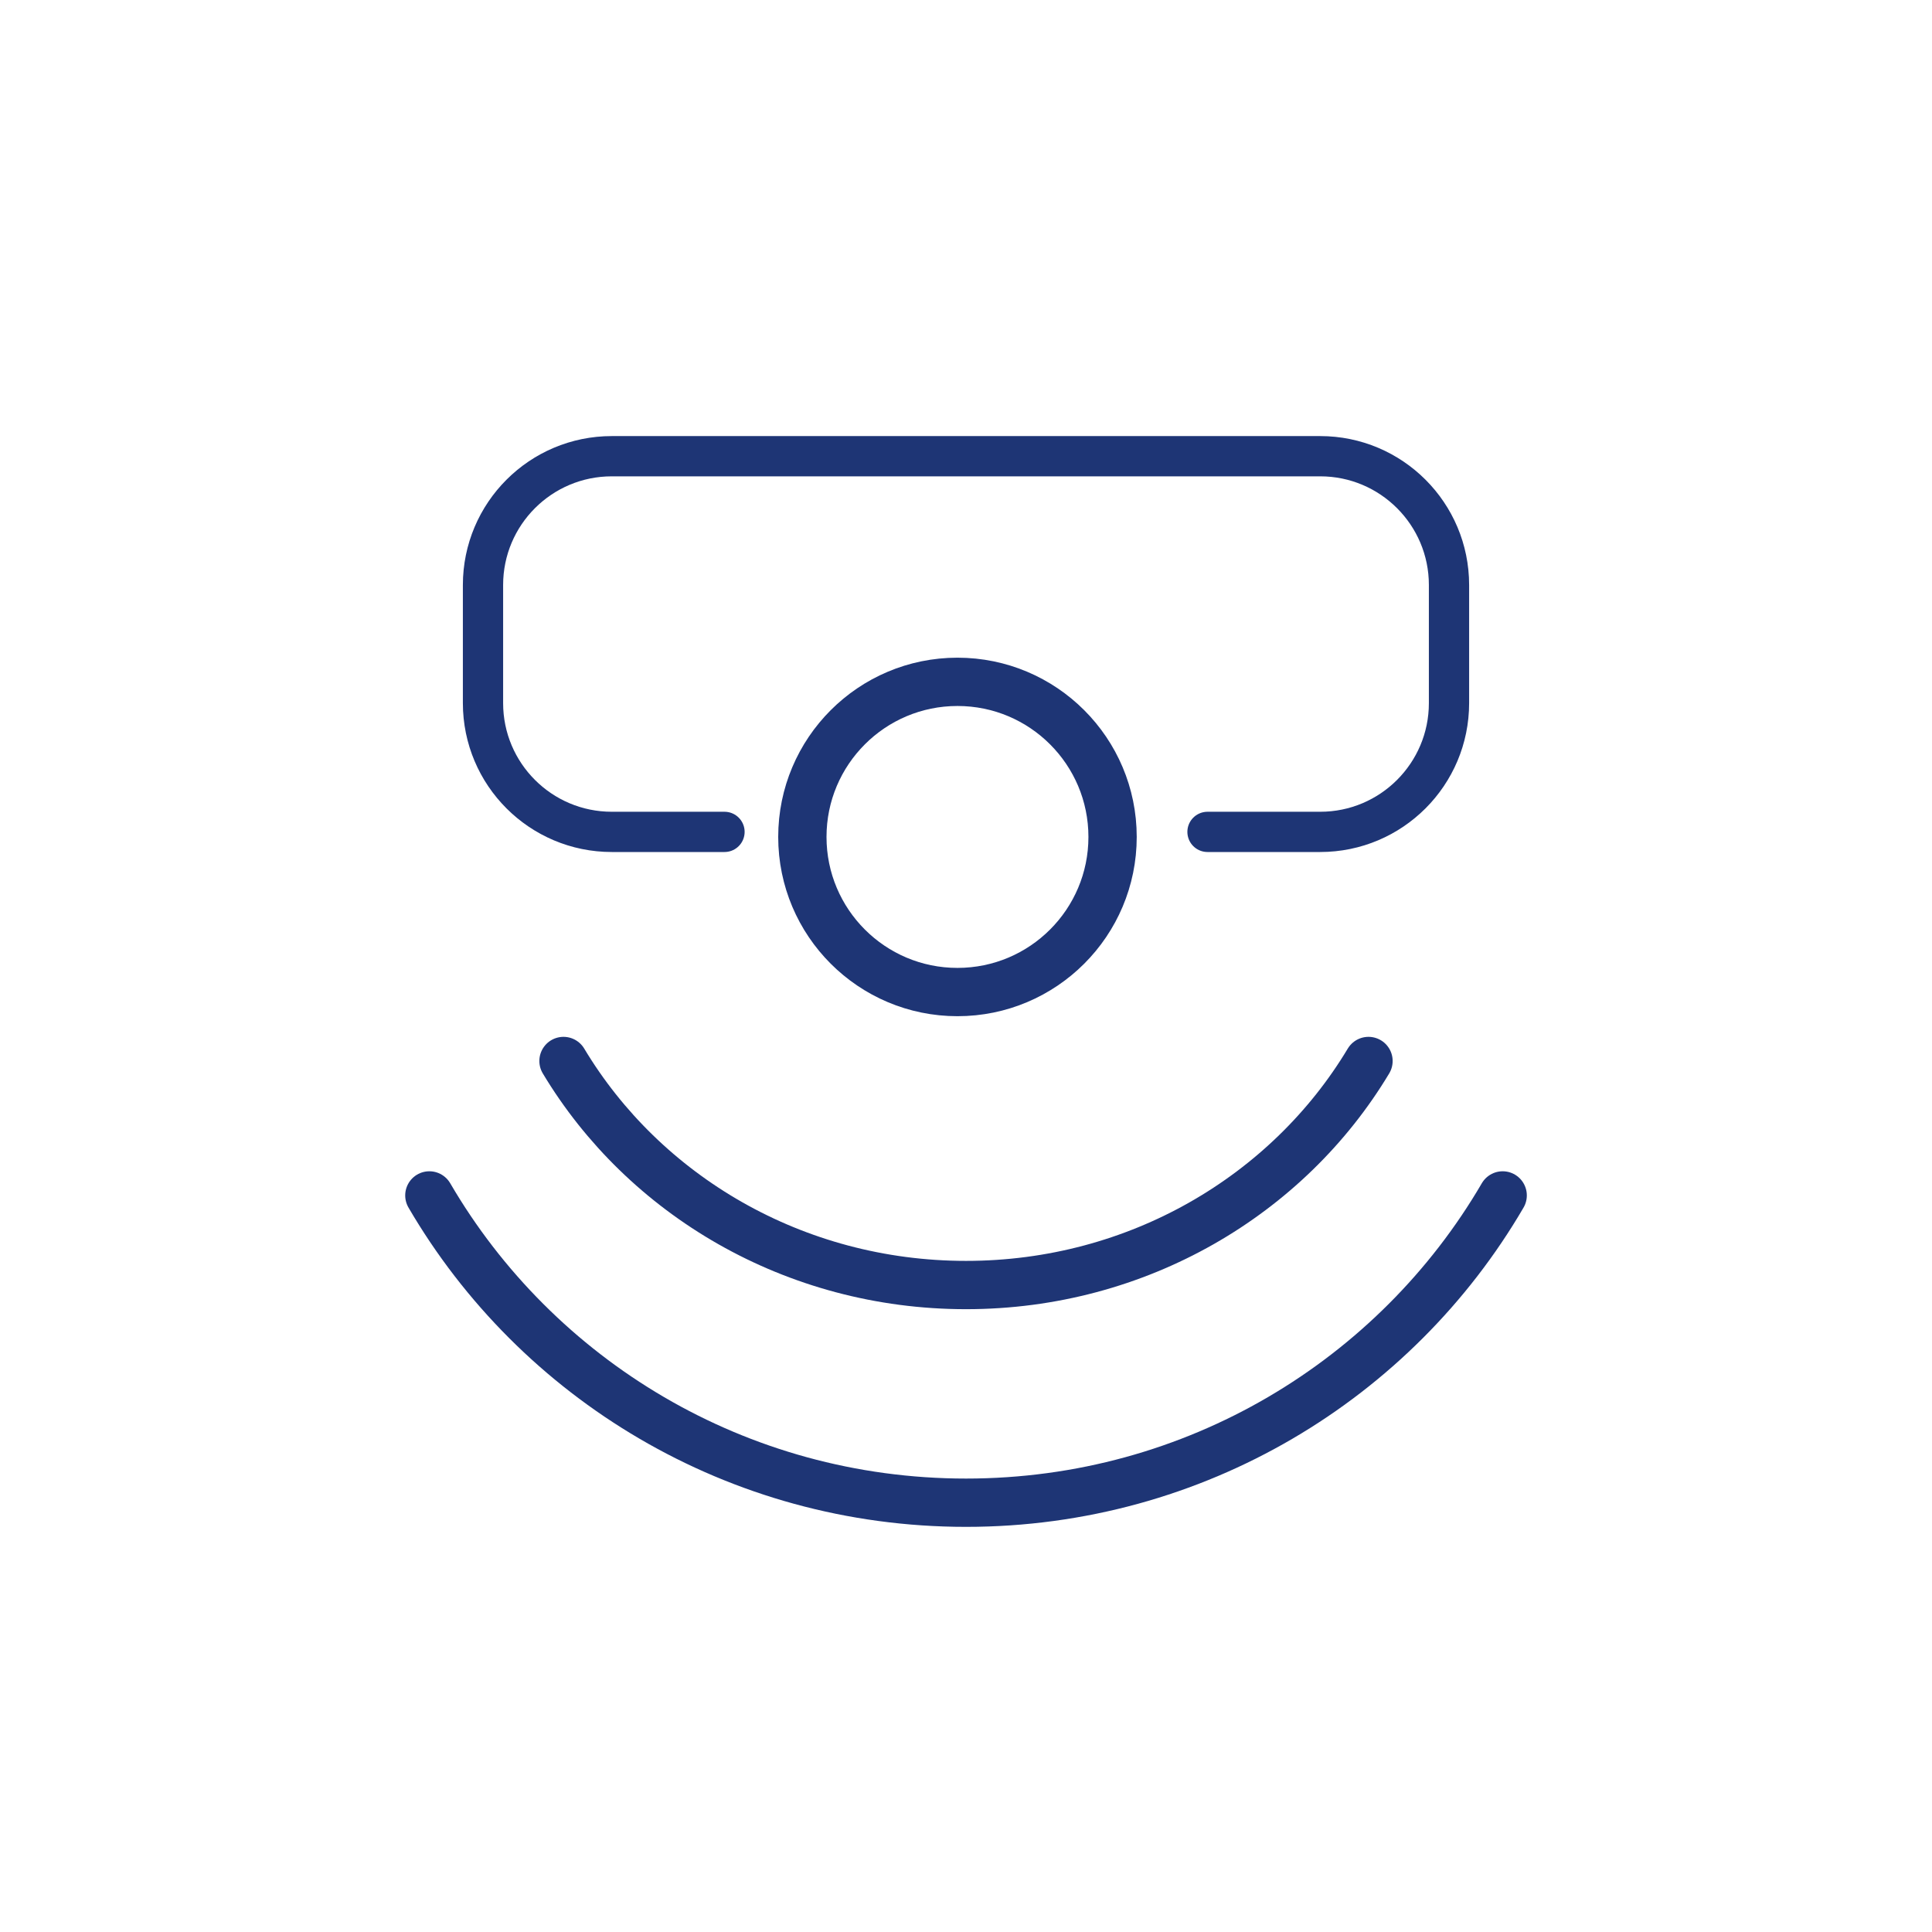
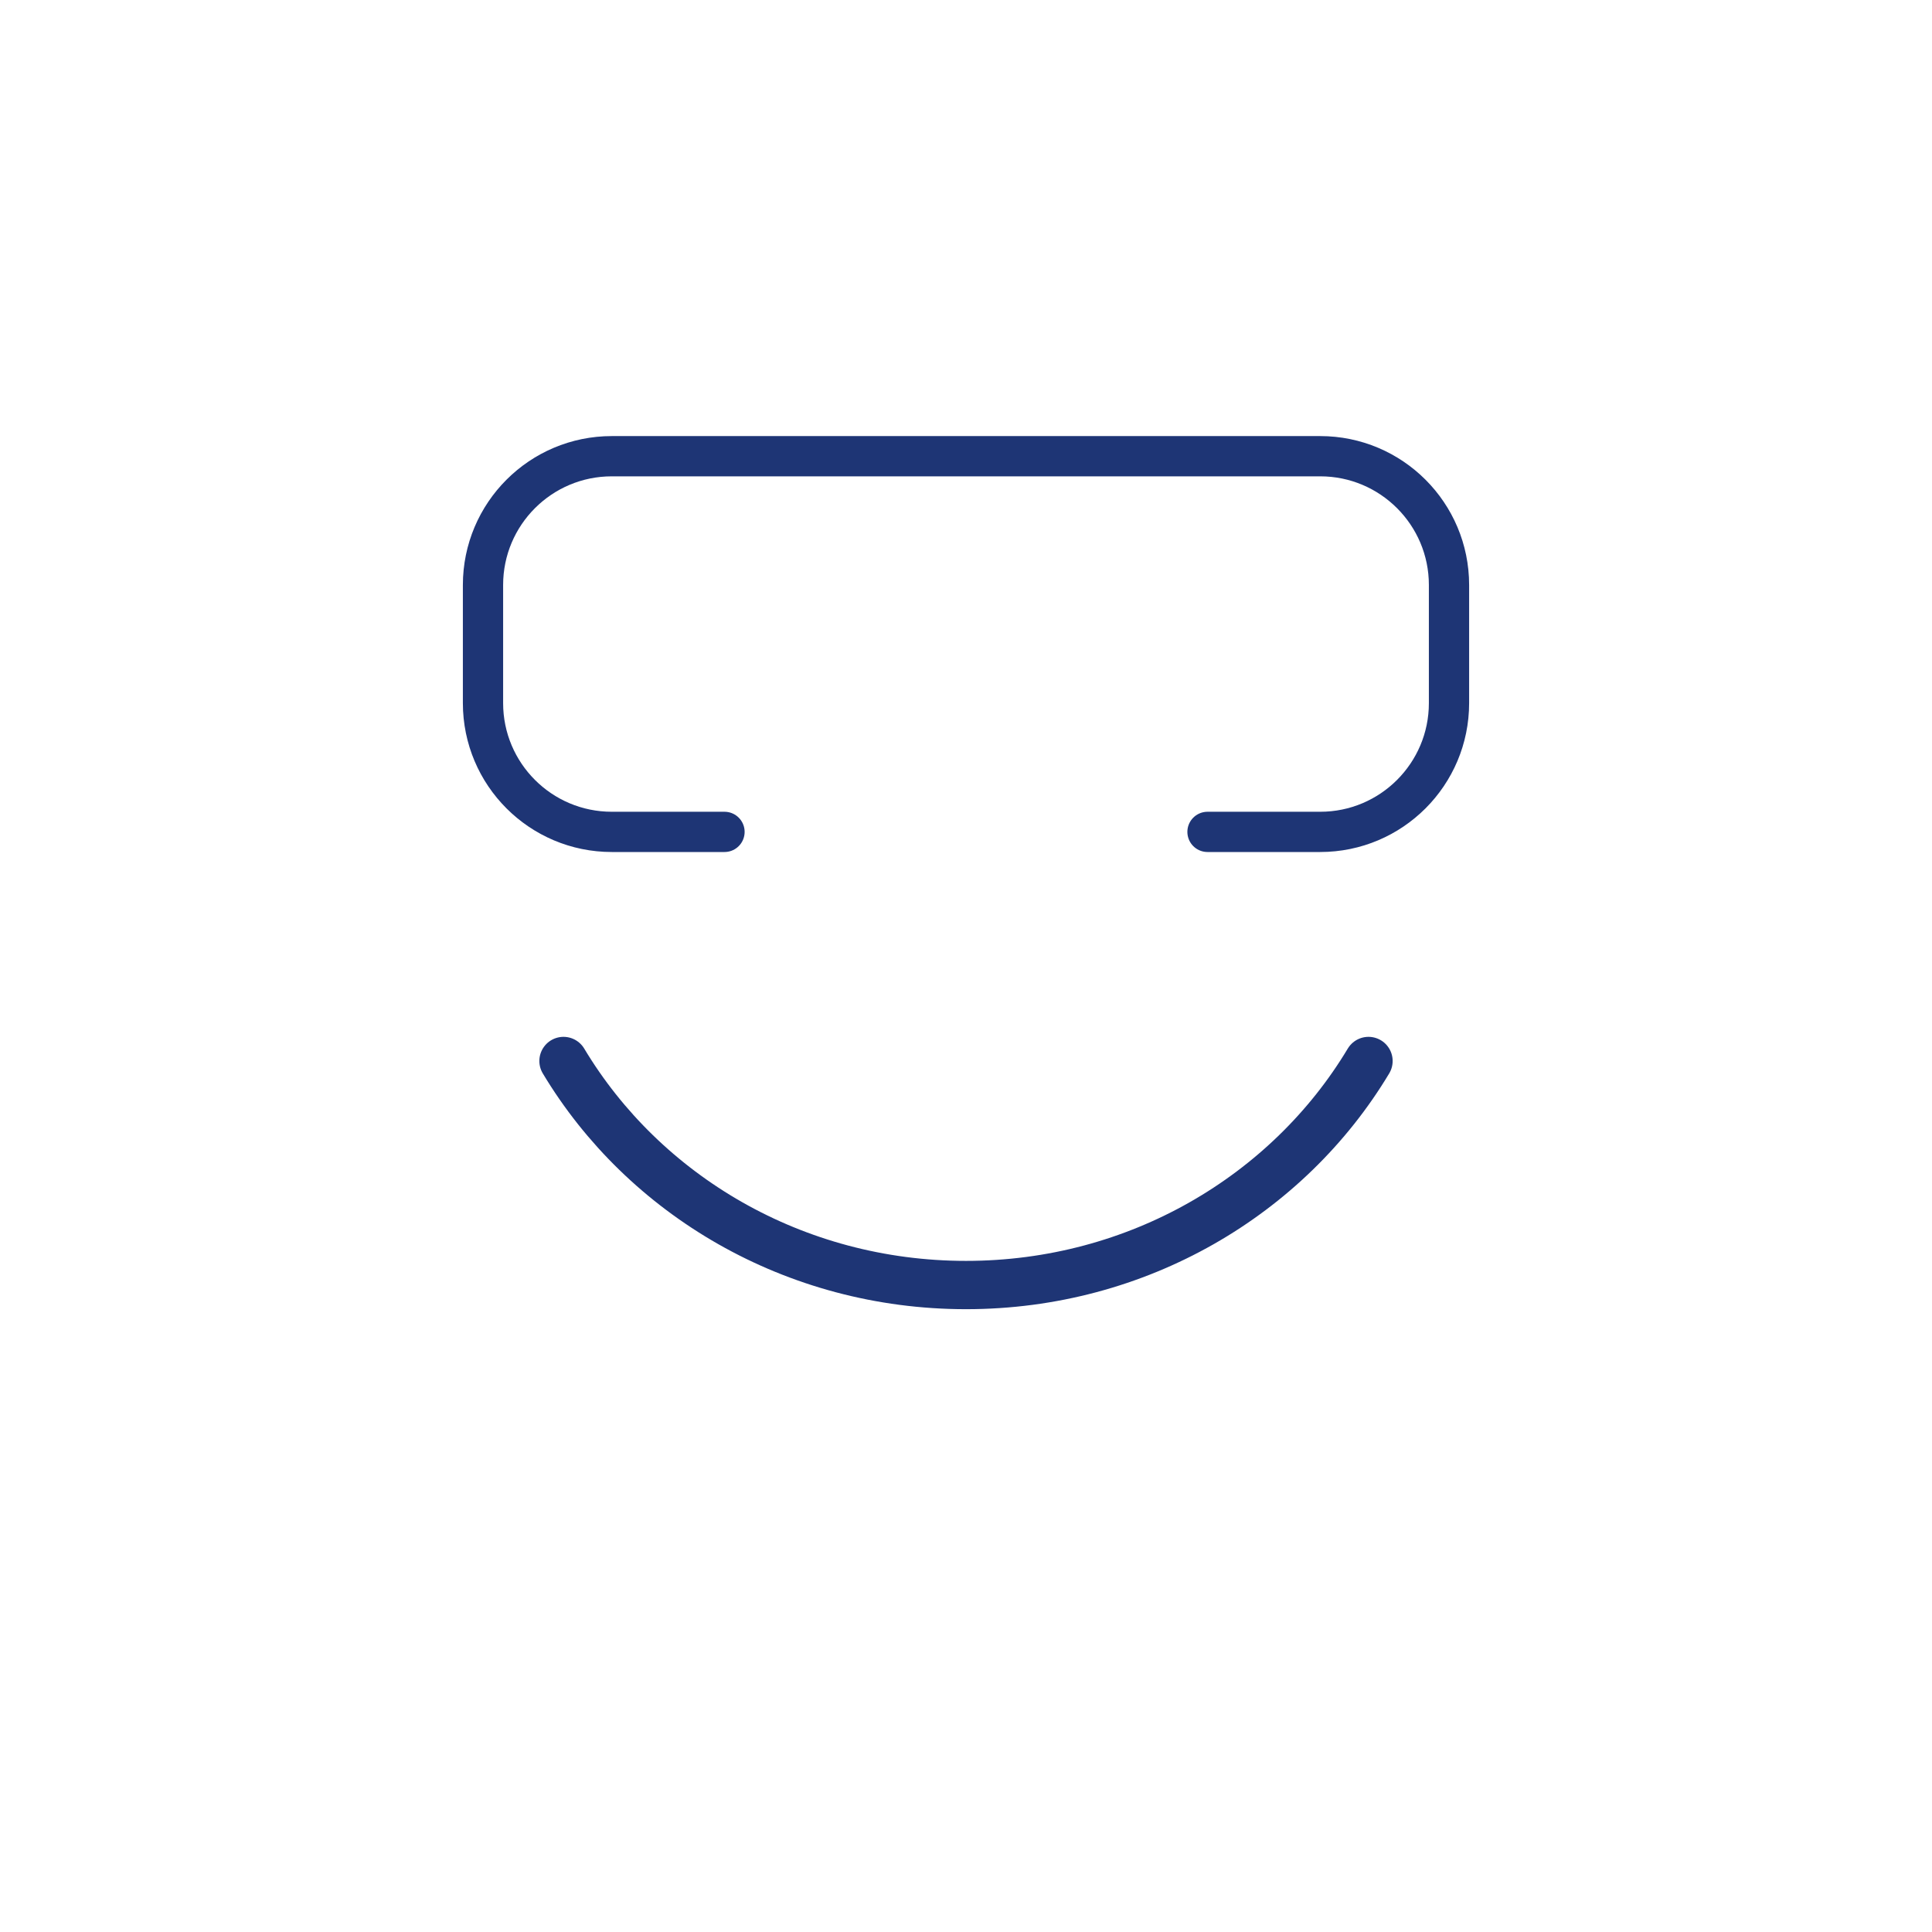
<svg xmlns="http://www.w3.org/2000/svg" width="60" height="60" viewBox="0 0 60 60" fill="none">
-   <circle cx="29.735" cy="25.992" r="4.817" stroke="#1E3575" stroke-width="1.5" />
  <path d="M17.5 32.95C19.995 37.11 24.659 39.908 30 39.908C35.341 39.908 40.005 37.11 42.5 32.95" stroke="#1E3575" stroke-width="1.5" stroke-linecap="round" />
-   <path d="M13.334 37.125C16.661 42.83 22.879 46.668 30.001 46.668C37.122 46.668 43.34 42.83 46.667 37.125" stroke="#1E3575" stroke-width="1.5" stroke-linecap="round" />
  <path d="M22.5 25.835H19C16.791 25.835 15 24.044 15 21.835V18.168C15 15.959 16.791 14.168 19 14.168H41C43.209 14.168 45 15.959 45 18.168V21.835C45 24.044 43.209 25.835 41 25.835H37.5" stroke="#1E3575" stroke-width="1.25" stroke-linecap="round" />
</svg>